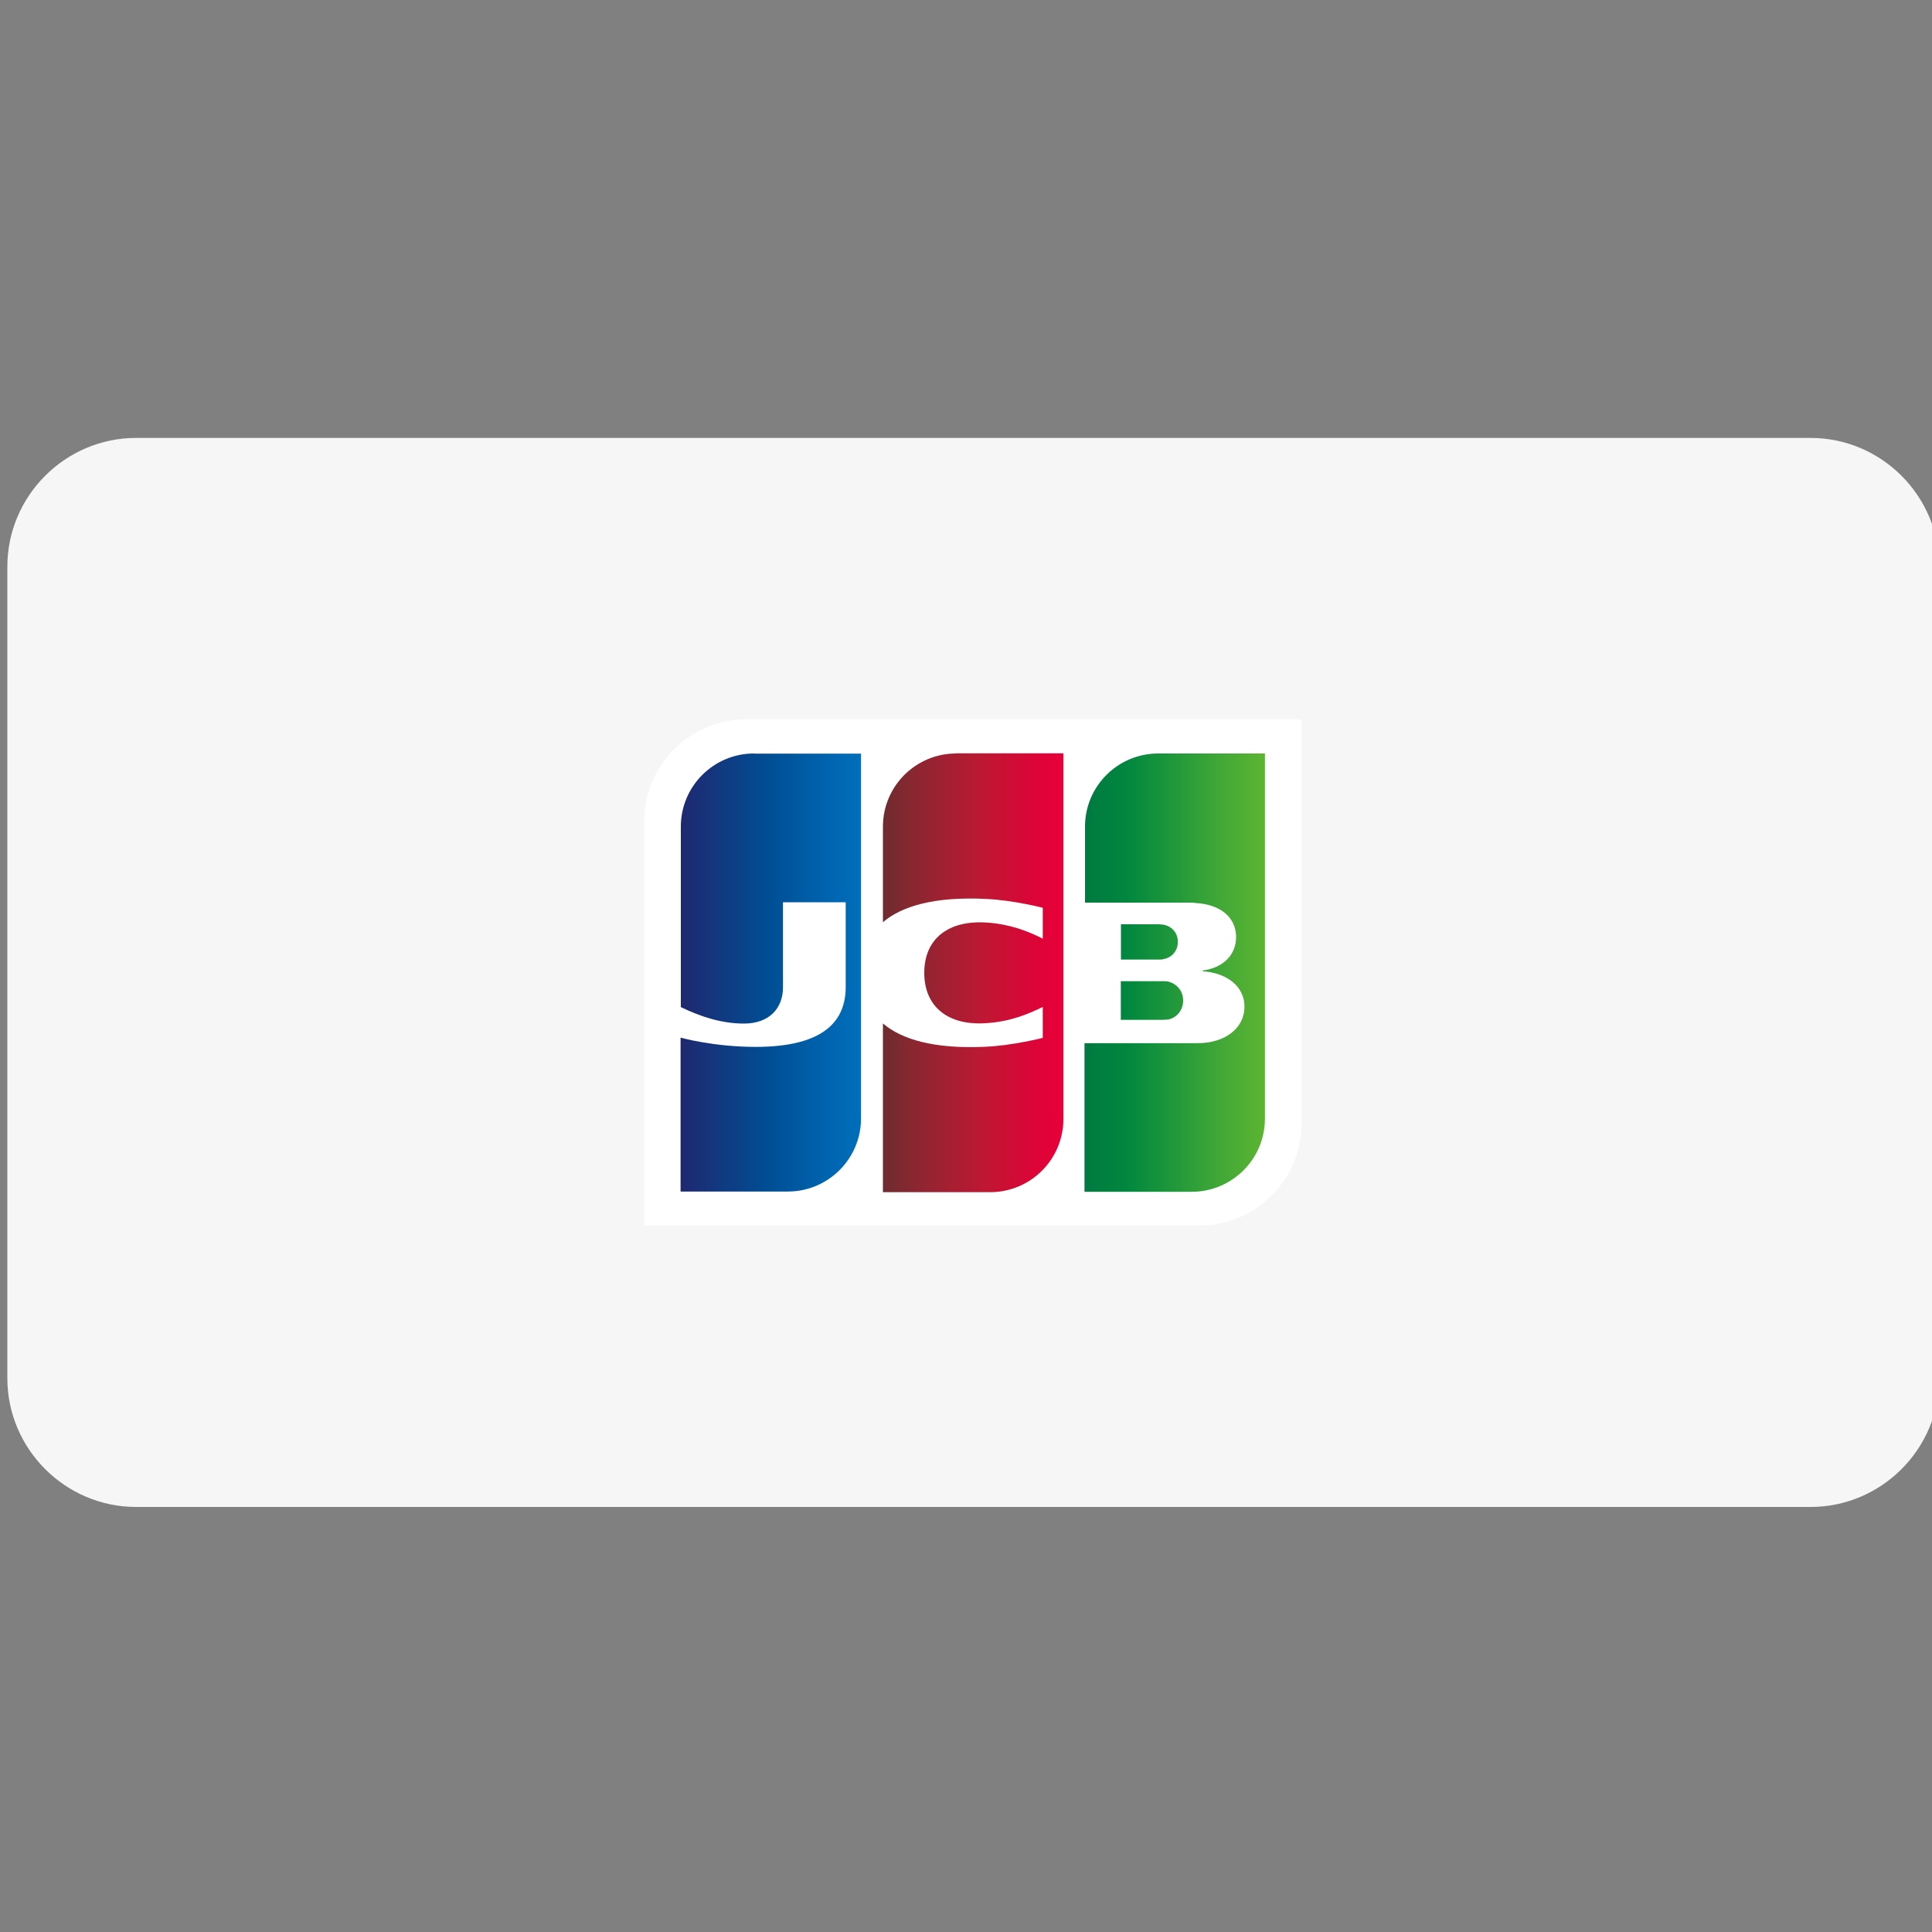
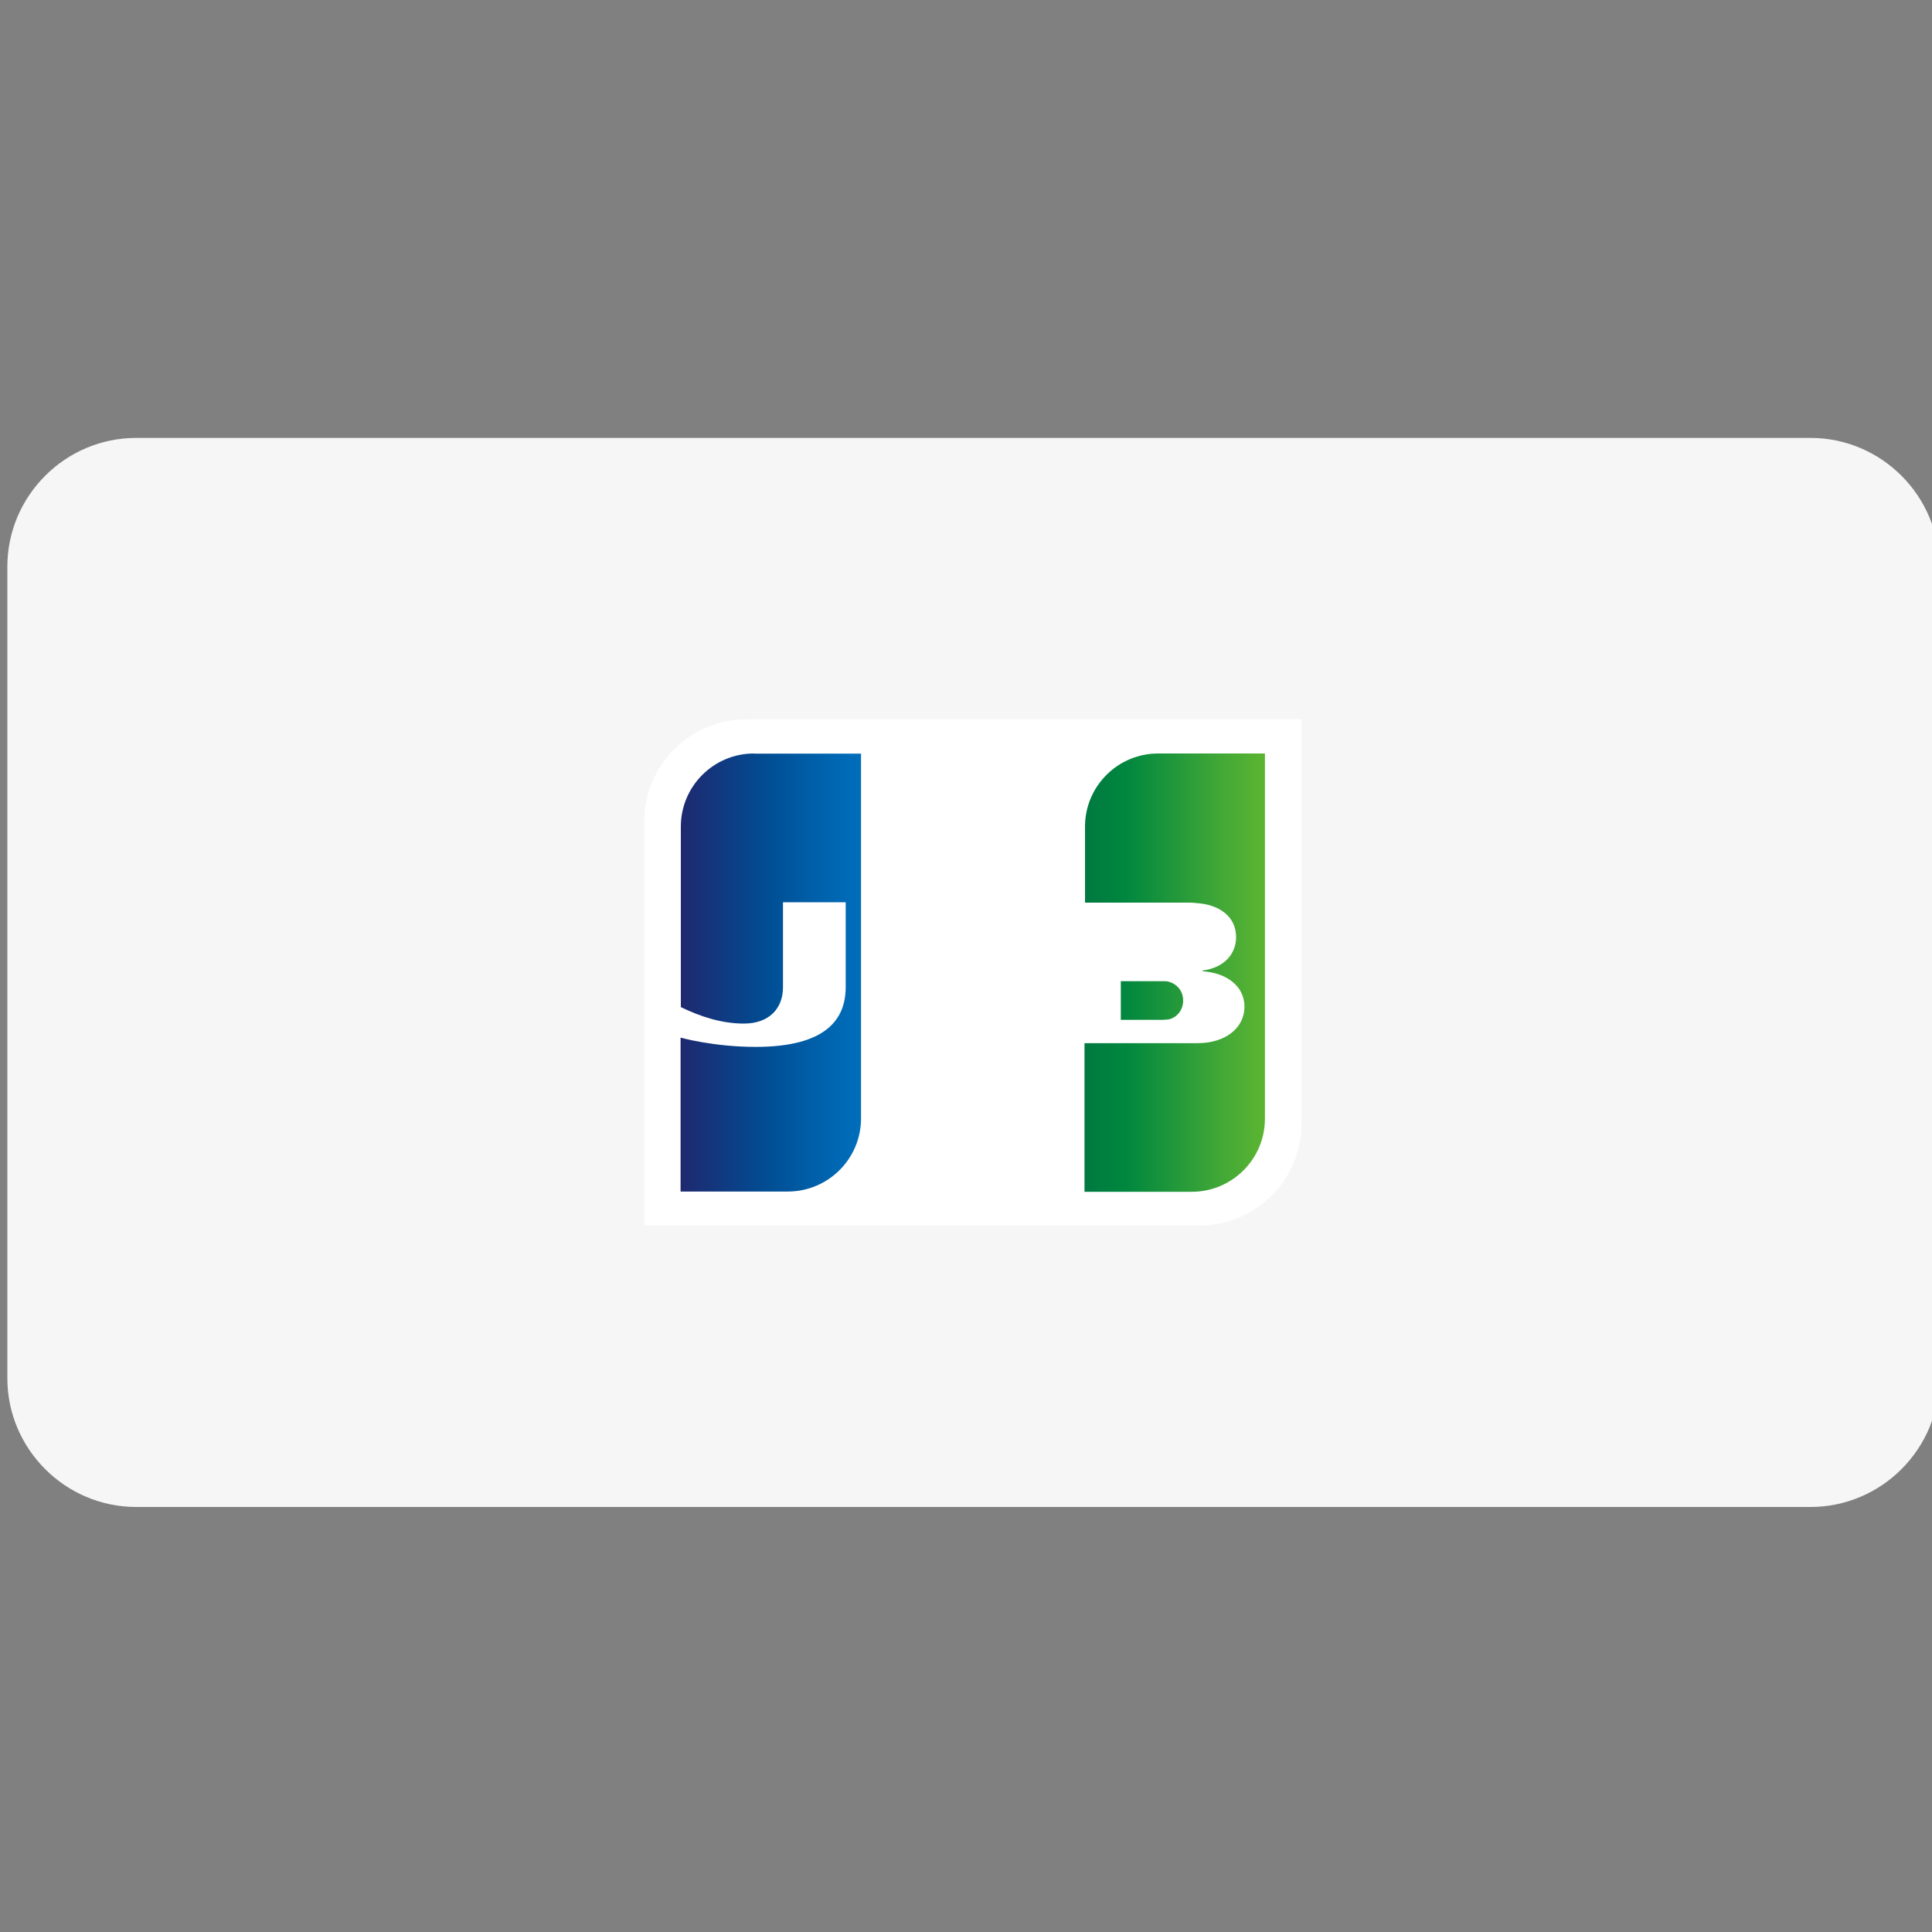
<svg xmlns="http://www.w3.org/2000/svg" xmlns:xlink="http://www.w3.org/1999/xlink" id="a" data-name="Ebene 1" viewBox="0 0 150 150">
  <rect x="0" y="0" width="150" height="150" fill="#808080" stroke="none" />
  <defs>
    <linearGradient id="f" x1="-53.16" y1="208.35" x2="-46.32" y2="208.35" gradientTransform="translate(193.17 504.64) scale(2.05 -2.05)" gradientUnits="userSpaceOnUse">
      <stop offset="0" stop-color="#007940" />
      <stop offset=".23" stop-color="#00873f" />
      <stop offset=".74" stop-color="#40a737" />
      <stop offset="1" stop-color="#5cb531" />
    </linearGradient>
    <linearGradient id="h" x1="-53.16" y1="209.41" x2="-46.32" y2="209.41" xlink:href="#f" />
    <linearGradient id="j" x1="-53.16" y1="210.58" x2="-46.32" y2="210.58" xlink:href="#f" />
    <linearGradient id="l" x1="-68.47" y1="209.42" x2="-61.52" y2="209.42" gradientTransform="translate(193.17 504.64) scale(2.05 -2.05)" gradientUnits="userSpaceOnUse">
      <stop offset="0" stop-color="#1f286f" />
      <stop offset=".48" stop-color="#004e94" />
      <stop offset=".83" stop-color="#0066b1" />
      <stop offset="1" stop-color="#006fbc" />
    </linearGradient>
    <linearGradient id="n" x1="-60.85" y1="209.4" x2="-54.1" y2="209.4" gradientTransform="translate(193.17 504.64) scale(2.05 -2.05)" gradientUnits="userSpaceOnUse">
      <stop offset="0" stop-color="#6c2c2f" />
      <stop offset=".17" stop-color="#882730" />
      <stop offset=".57" stop-color="#be1833" />
      <stop offset=".86" stop-color="#dc0436" />
      <stop offset="1" stop-color="#e60039" />
    </linearGradient>
  </defs>
  <path d="M140.57,117H10.57c-5.5,0-10-4.5-10-10V44c0-5.5,4.5-10,10-10H140.57c5.5,0,10,4.5,10,10v63c0,5.5-4.5,10-10,10Z" fill="#f6f6f6" />
  <g id="b" data-name="g6321">
    <g id="c" data-name="g6323">
      <path id="d" data-name="path6325" d="M101.05,87.23c0,4.37-3.56,7.92-7.92,7.92H50.02v-31.38c0-4.37,3.56-7.92,7.92-7.92h43.11v31.38h0Z" fill="#fff" />
      <g id="e" data-name="g6327">
        <path id="g" data-name="path6338" d="M87.02,79.18h3.28c.09,0,.31-.03,.41-.03,.62-.12,1.15-.69,1.15-1.47s-.53-1.31-1.15-1.47c-.09-.03-.28-.03-.41-.03h-3.28v2.99h0Z" fill="url(#f)" />
        <path id="i" data-name="path6349" d="M89.92,58.5c-3.12,0-5.68,2.53-5.68,5.68v5.9h8.02c.19,0,.41,0,.56,.03,1.81,.09,3.15,1.03,3.15,2.65,0,1.28-.9,2.37-2.59,2.59v.06c1.84,.12,3.24,1.15,3.24,2.74,0,1.72-1.56,2.84-3.62,2.84h-8.8v11.54h8.33c3.12,0,5.68-2.53,5.68-5.68v-28.35h-8.3Z" fill="url(#h)" />
-         <path id="k" data-name="path6360" d="M91.45,73.13c0-.75-.53-1.25-1.15-1.34-.06,0-.22-.03-.31-.03h-2.96v2.74h2.96c.09,0,.28,0,.31-.03,.62-.09,1.15-.59,1.15-1.34Z" fill="url(#j)" />
      </g>
      <path id="m" data-name="path6371" d="M58.54,58.5c-3.12,0-5.68,2.53-5.68,5.68v14.01c1.59,.78,3.24,1.28,4.9,1.28,1.97,0,3.03-1.19,3.03-2.81v-6.61h4.87v6.58c0,2.56-1.59,4.65-6.99,4.65-3.28,0-5.83-.72-5.83-.72v11.95h8.33c3.12,0,5.68-2.53,5.68-5.68v-28.32s-8.3,0-8.3,0Z" fill="url(#l)" />
-       <path id="o" data-name="path6384" d="M74.23,58.5c-3.12,0-5.68,2.53-5.68,5.68v7.42c1.43-1.22,3.93-2,7.95-1.81,2.15,.09,4.46,.69,4.46,.69v2.4c-1.15-.59-2.53-1.12-4.3-1.25-3.06-.22-4.9,1.28-4.9,3.9s1.84,4.15,4.9,3.9c1.78-.12,3.15-.69,4.3-1.25v2.4s-2.28,.59-4.46,.69c-4.02,.19-6.52-.59-7.95-1.81v13.1h8.33c3.12,0,5.68-2.53,5.68-5.68v-28.39s-8.33,0-8.33,0Z" fill="url(#n)" />
    </g>
  </g>
</svg>